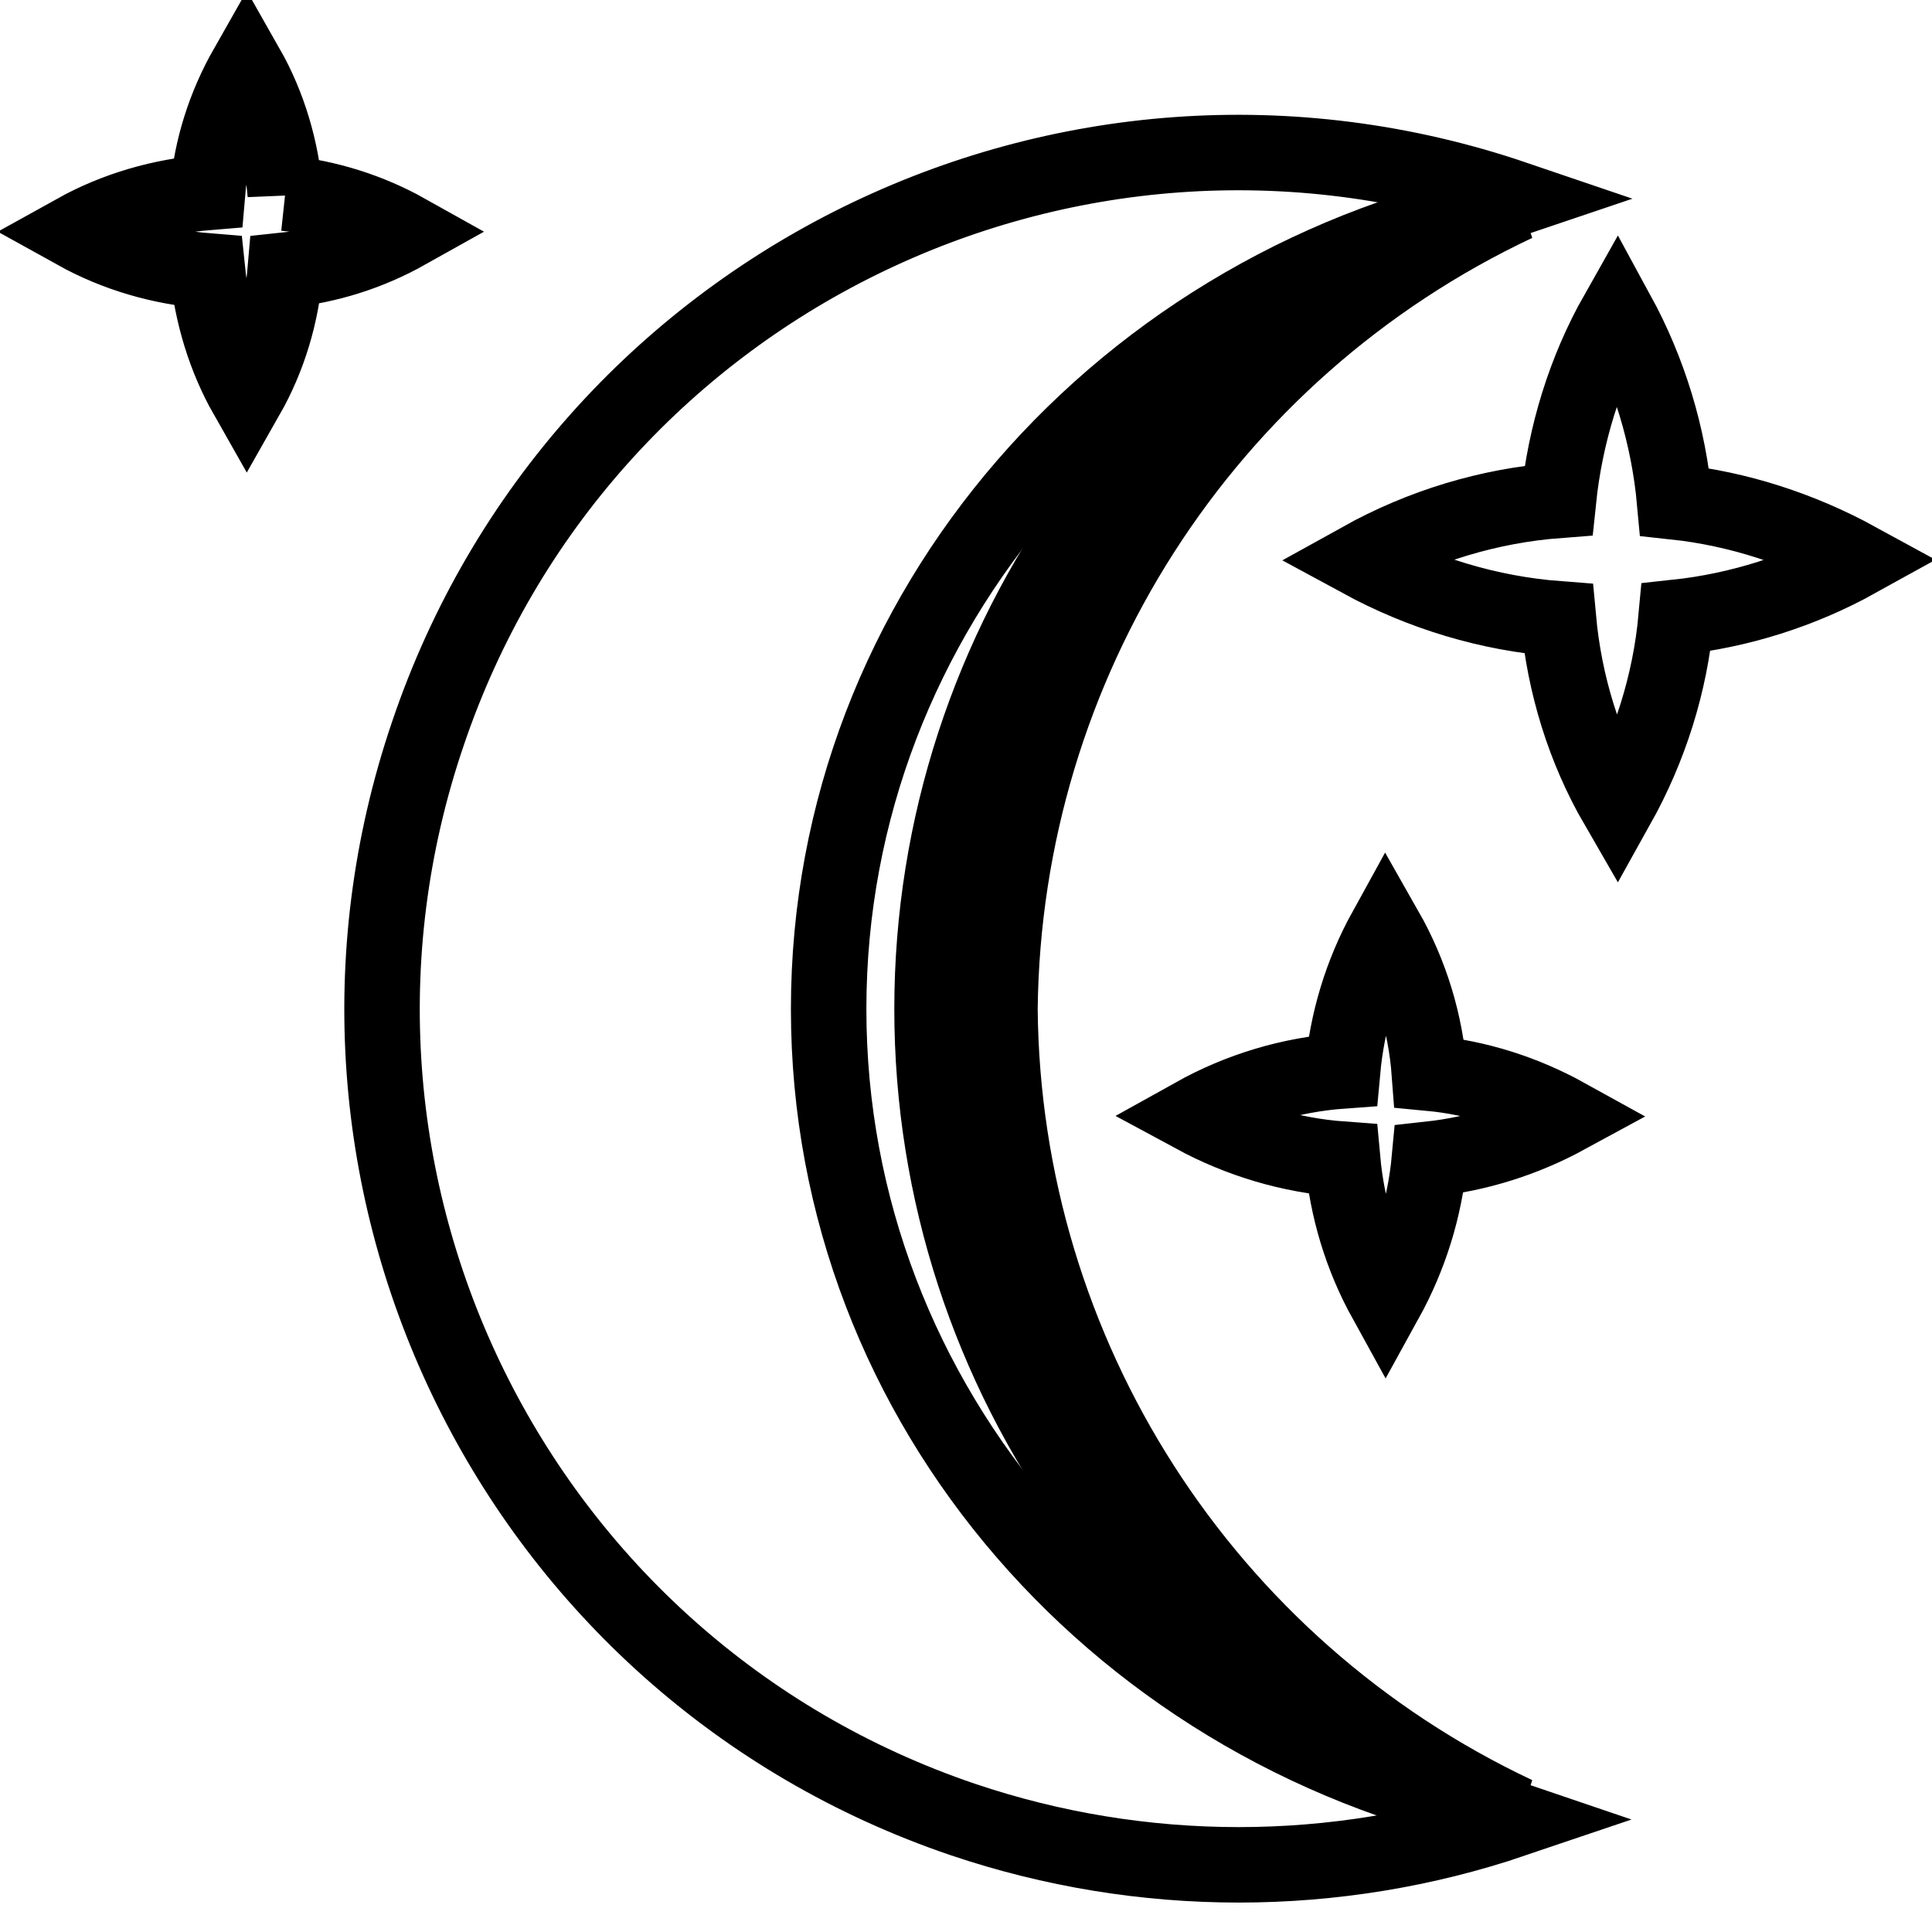
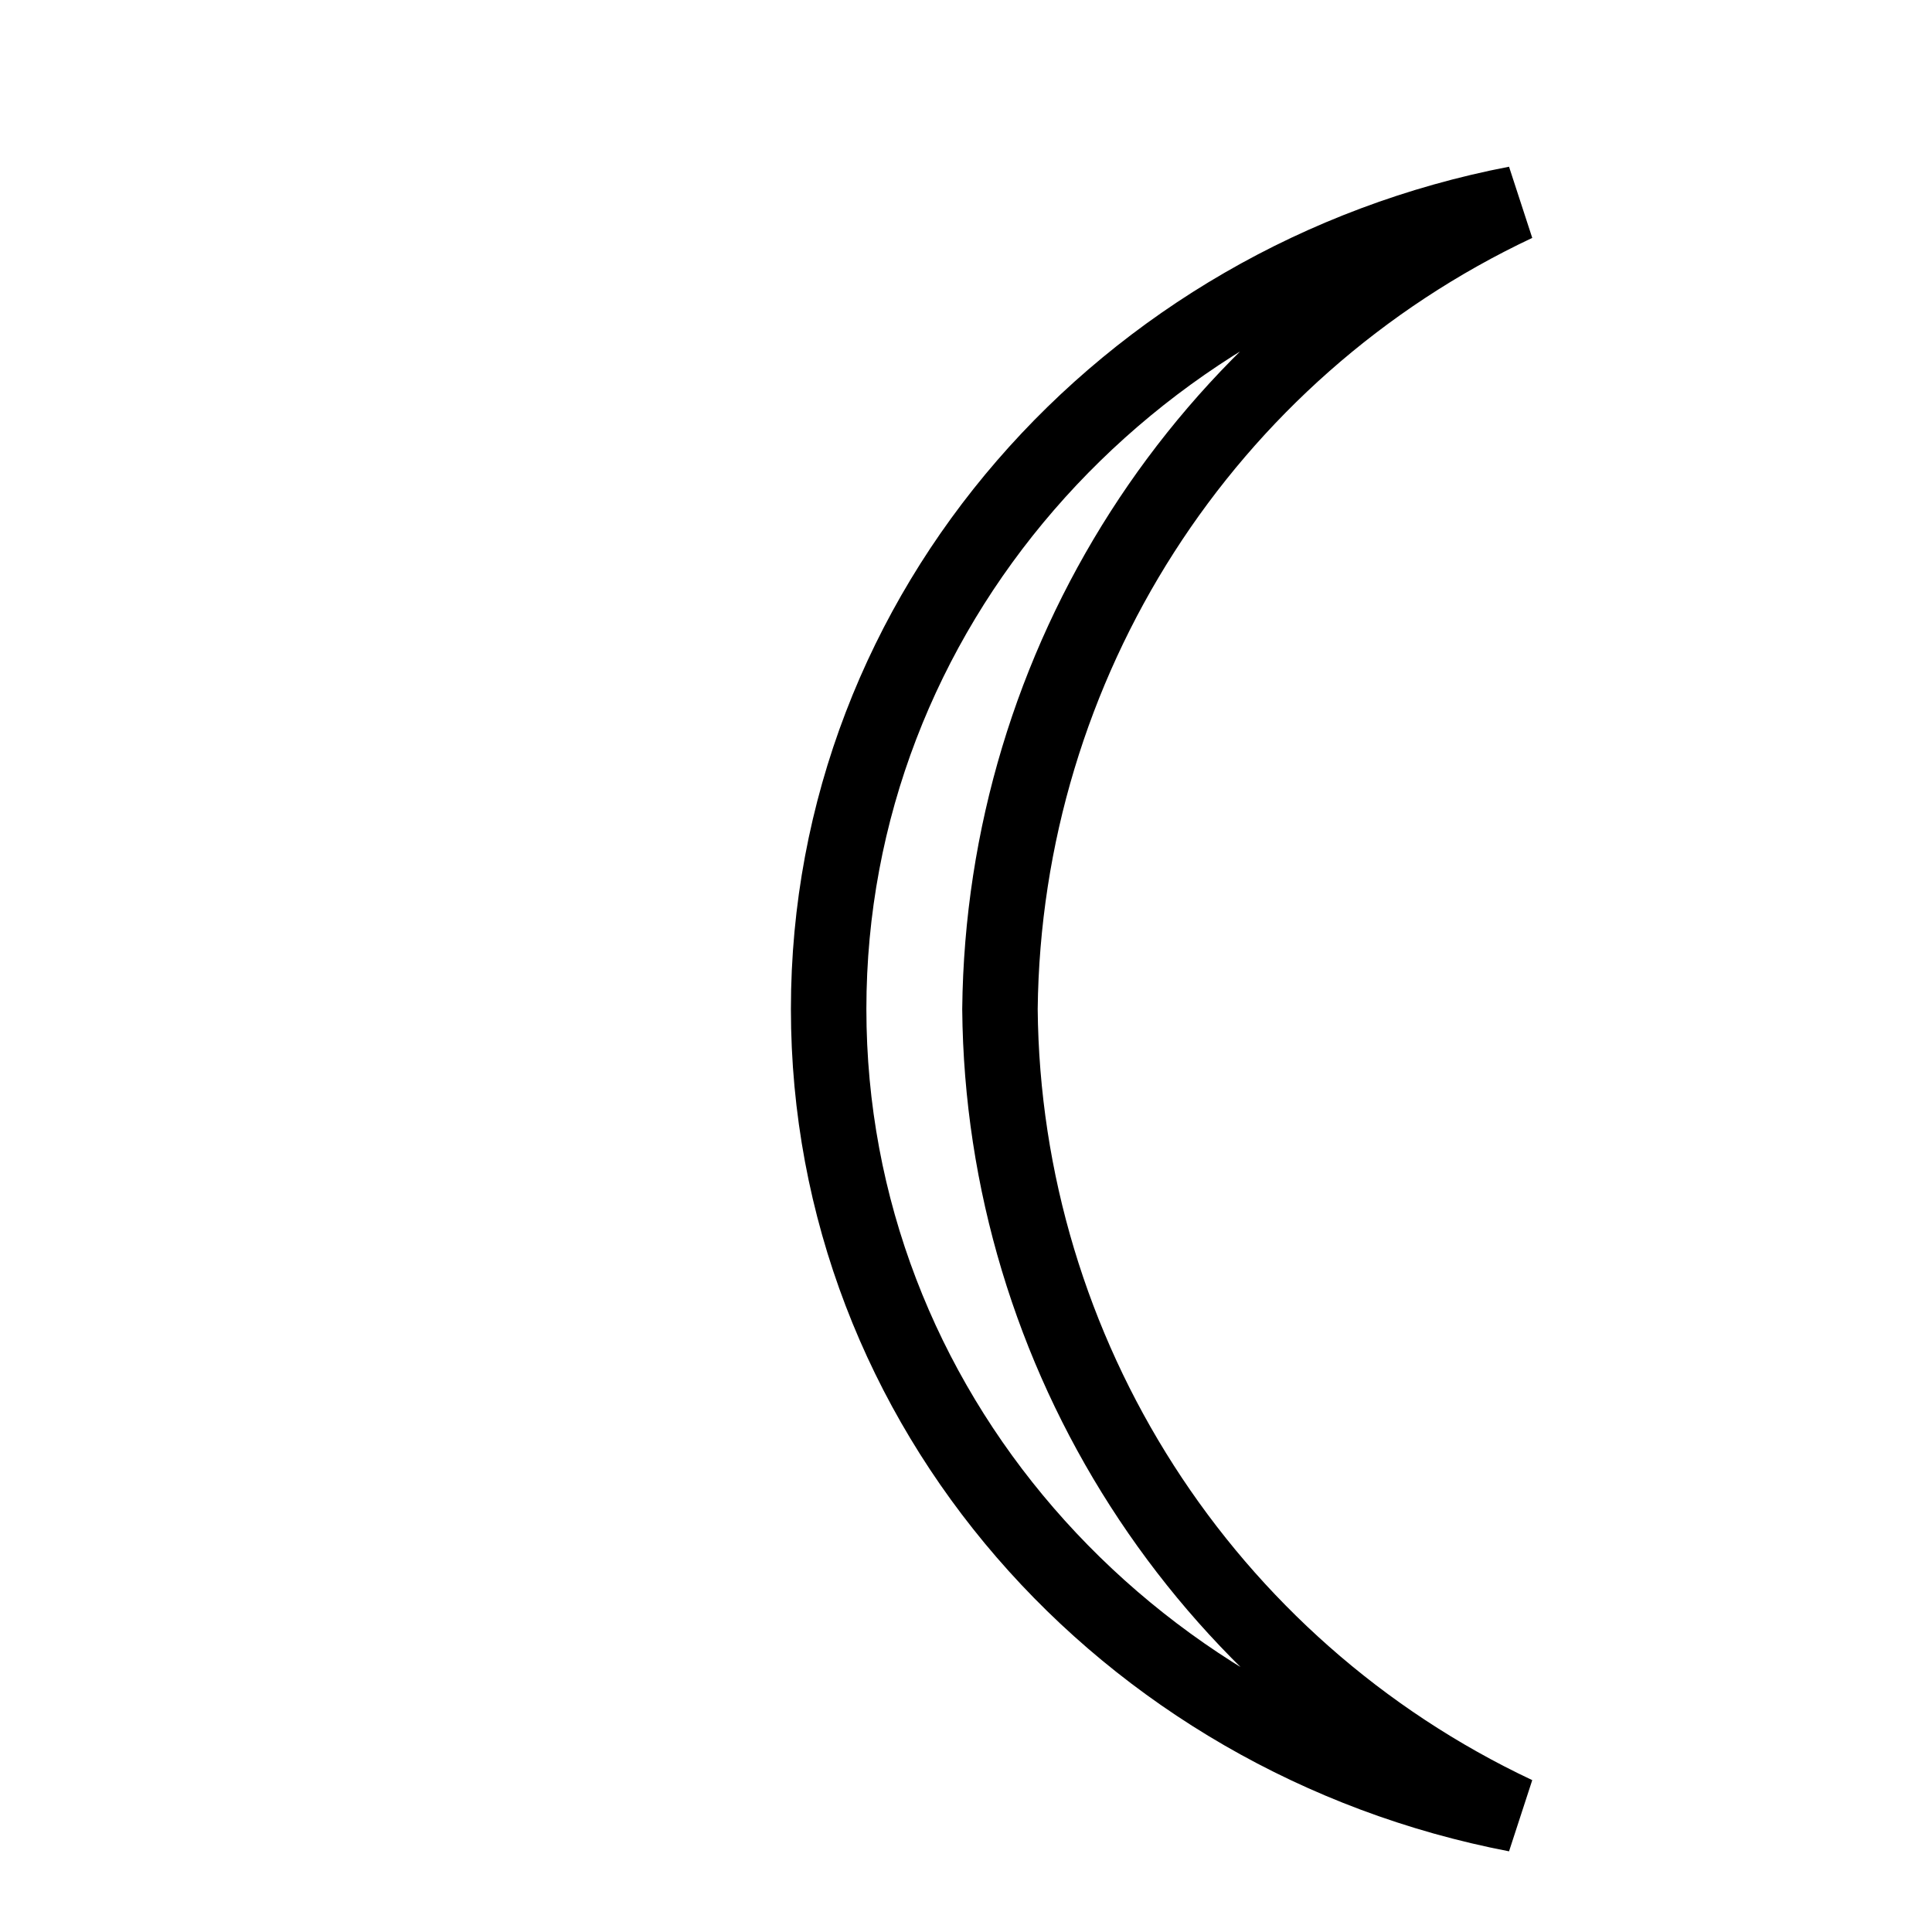
<svg xmlns="http://www.w3.org/2000/svg" version="1.1" x="0px" y="0px" viewBox="0 0 256 256" enable-background="new 0 0 256 256" xml:space="preserve">
  <g>
-     <path stroke-width="10" fill-opacity="0" stroke="#000000" d="M123.5,133.7c0-48.6,31.1-91.9,77.2-107.4C141.3,6.1,76.8,37.8,56.7,97.2c-20.2,59.3,11.6,123.8,70.9,143.9 c23.7,8,49.4,8,73,0C154.5,225.5,123.5,182.3,123.5,133.7z M221.9,66.5c-0.8-8.8-3.4-17.3-7.6-25c-4.3,7.6-6.9,16.1-7.8,24.8 c-9.2,0.7-18.1,3.4-26.2,7.9c8.1,4.4,17,7.1,26.2,7.8c0.8,8.7,3.4,17.2,7.8,24.8c4.3-7.7,7-16.2,7.8-25c8.4-0.9,16.6-3.5,24-7.6 C238.6,70.1,230.3,67.4,221.9,66.5L221.9,66.5z M37.8,25.7c-0.5-5.9-2.2-11.7-5.1-16.8C29.8,14,28,19.6,27.5,25.5 c-6.1,0.5-12.1,2.2-17.5,5.2c5.4,3,11.3,4.7,17.5,5.2c0.6,5.8,2.3,11.5,5.2,16.6c2.9-5.1,4.6-10.8,5.1-16.7 c5.7-0.6,11.1-2.3,16.1-5.1c-5-2.8-10.5-4.5-16.1-5.1V25.7z M183.6,123.2c-3.2,5.8-5.1,12.1-5.7,18.7c-6.9,0.5-13.6,2.5-19.7,5.9 c6.1,3.3,12.8,5.3,19.7,5.8c0.6,6.6,2.5,12.9,5.7,18.7c3.2-5.8,5.2-12.2,5.8-18.7c6.4-0.7,12.5-2.6,18.2-5.7 c-5.6-3.1-11.8-5.1-18.2-5.7C188.9,135.5,186.9,129,183.6,123.2z" />
    <path stroke-width="10" fill-opacity="0" stroke="#000000" d="M132.5,133.7c0.4,45.7,27,87.2,68.4,106.7c-52-10-91.1-53.9-91.1-106.7C109.8,80.9,149,37,200.9,27 C159.5,46.5,133,87.9,132.5,133.7z" />
  </g>
</svg>